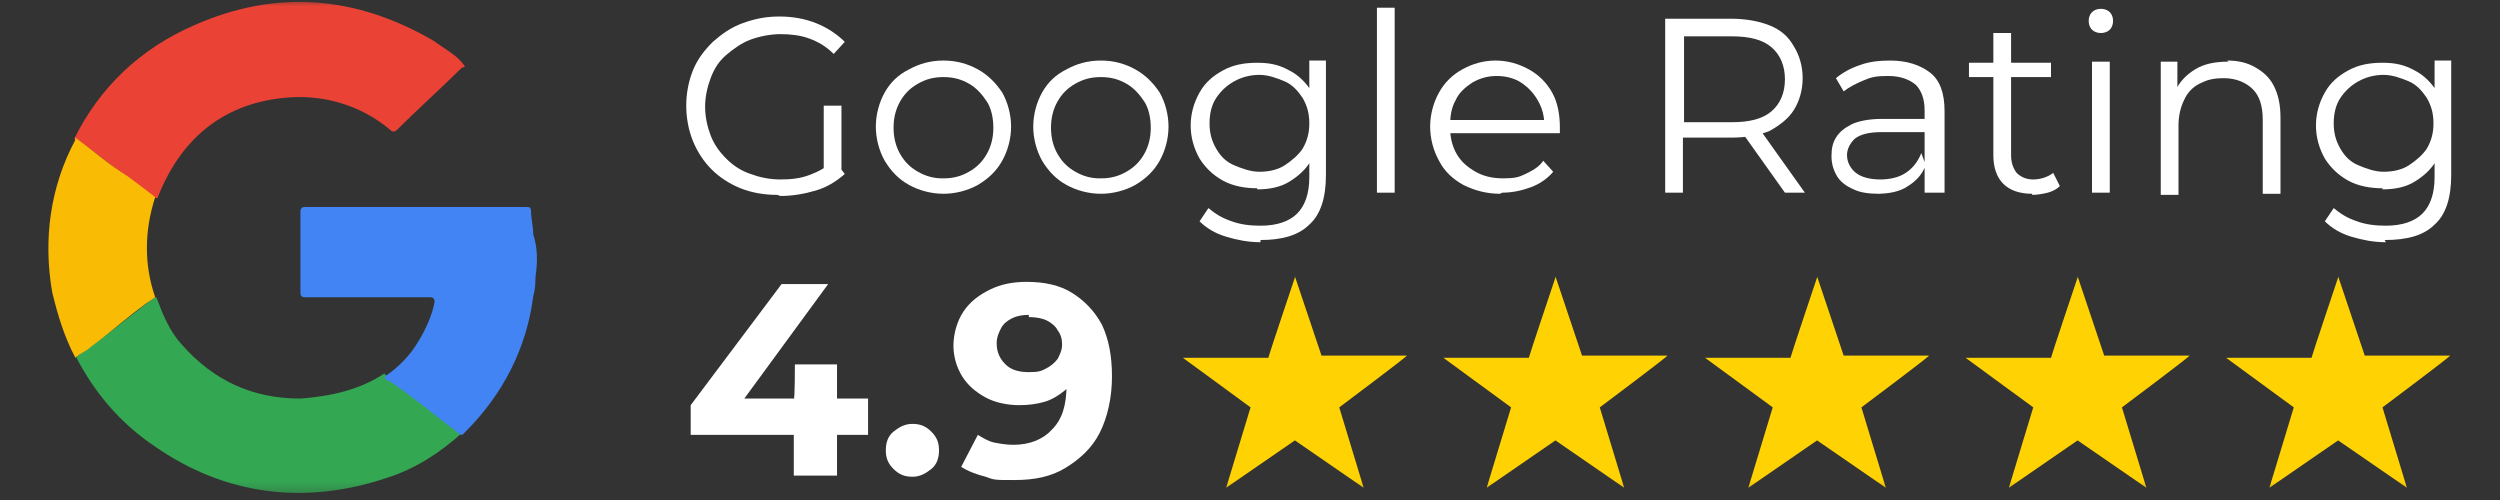
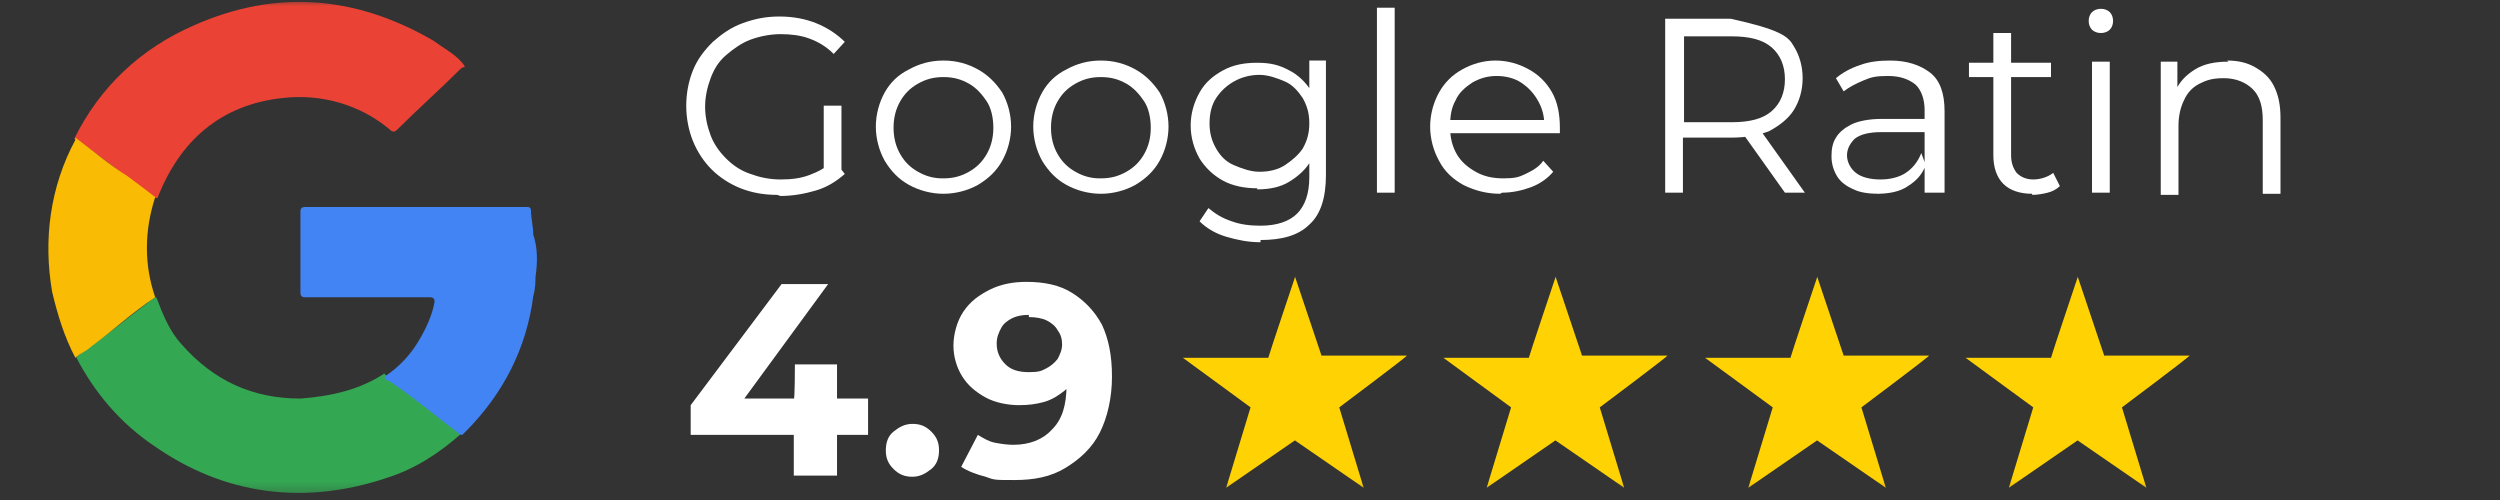
<svg xmlns="http://www.w3.org/2000/svg" width="200" height="40" viewBox="0 0 200 40" fill="none">
  <rect x="0" y="0" width="200" height="40" fill="#333333" stroke="none" />
  <g clip-path="url(#clip0_1_209)">
    <mask id="mask0_1_209" style="mask-type:luminance" maskUnits="userSpaceOnUse" x="0" y="0" width="200" height="40">
      <path d="M200 0H0V39.724H200V0Z" fill="white" />
    </mask>
    <g mask="url(#mask0_1_209)">
      <path d="M5.942 11.098C7.982 6.958 11.264 3.876 15.521 2.026C22.084 -0.881 28.47 -0.352 34.679 3.259C35.388 3.788 36.364 4.316 36.896 4.933C37.428 5.549 37.073 5.285 36.896 5.461C35.211 7.135 33.437 8.72 31.752 10.393C31.574 10.57 31.397 10.57 31.22 10.393C28.825 8.368 25.721 7.487 22.616 7.839C17.65 8.368 14.368 11.274 12.594 15.854C12.476 15.854 12.358 15.796 12.239 15.678C10.2 14.269 8.426 12.772 6.386 11.362C6.208 11.362 6.031 11.362 6.031 11.186L5.942 11.098Z" fill="#EA4335" />
      <path d="M30.776 29.947C32.195 31.004 33.703 32.149 34.945 33.206C35.477 33.735 36.186 34.087 36.984 34.615C35.122 36.289 33.171 37.522 30.953 38.227C24.39 40.429 18.005 39.636 12.328 35.672C9.579 33.823 7.539 31.357 6.12 28.626C6.12 28.45 6.297 28.45 6.475 28.274C8.514 26.864 10.288 25.367 12.151 23.958C12.151 23.958 12.328 23.782 12.506 23.782C13.038 25.191 13.57 26.512 14.545 27.569C17.117 30.476 20.222 31.885 24.035 31.885C26.43 31.709 28.825 31.18 30.776 29.859V29.947Z" fill="#34A753" />
      <path d="M12.417 23.782C10.554 25.015 8.958 26.512 7.273 27.745C6.918 28.098 6.386 28.274 6.031 28.626C5.144 26.953 4.612 25.191 4.169 23.341C3.459 19.201 3.991 14.974 6.031 11.186V11.01C7.45 12.067 8.78 13.212 10.2 14.093C10.909 14.621 11.619 15.15 12.417 15.766C11.53 18.497 11.53 21.227 12.417 23.782Z" fill="#FABB05" />
      <path d="M42.838 22.02C42.838 22.549 42.838 23.077 42.661 23.694C42.129 27.833 40.266 31.533 37.162 34.616L36.984 34.792C36.866 34.792 36.748 34.733 36.63 34.616C34.767 33.206 32.993 31.709 31.131 30.476C30.953 30.476 30.776 30.3 30.776 30.123C31.84 29.419 32.816 28.45 33.525 27.217C34.058 26.336 34.59 25.191 34.767 24.134C34.767 23.899 34.649 23.782 34.412 23.782H24.39C24.154 23.782 24.035 23.664 24.035 23.429V16.911C24.035 16.677 24.154 16.559 24.39 16.559H42.129C42.306 16.559 42.483 16.559 42.483 16.911C42.483 17.44 42.661 18.145 42.661 18.761C43.015 19.818 43.015 20.963 42.838 22.196V22.02Z" fill="#4284F3" />
      <path d="M166.208 22.108L168.337 28.45H175.166C175.166 28.538 169.756 32.59 169.756 32.59L171.708 39.02L166.208 35.232L160.71 39.02L162.66 32.59L157.251 28.626H164.08C164.08 28.538 166.208 22.196 166.208 22.196V22.108Z" fill="#FFD203" />
-       <path d="M187.051 22.108L189.18 28.45H196.009C196.009 28.538 190.599 32.59 190.599 32.59L192.55 39.02L187.051 35.232L181.552 39.02L183.503 32.59L178.093 28.626H184.922C184.922 28.538 187.051 22.196 187.051 22.196V22.108Z" fill="#FFD203" />
      <path d="M124.435 22.108L126.563 28.45H133.392C133.392 28.538 127.982 32.59 127.982 32.59L129.933 39.02L124.435 35.232L118.935 39.02L120.887 32.59L115.476 28.626H122.306C122.306 28.538 124.435 22.196 124.435 22.196V22.108Z" fill="#FFD203" />
      <path d="M145.366 22.108L147.494 28.45H154.324C154.324 28.538 148.913 32.59 148.913 32.59L150.865 39.02L145.366 35.232L139.867 39.02L141.818 32.59L136.408 28.626H143.237C143.237 28.538 145.366 22.196 145.366 22.196V22.108Z" fill="#FFD203" />
      <path d="M103.592 22.108L105.721 28.45H112.55C112.55 28.538 107.14 32.59 107.14 32.59L109.091 39.02L103.592 35.232L98.093 39.02L100.044 32.59L94.634 28.626H101.463C101.463 28.538 103.592 22.196 103.592 22.196V22.108Z" fill="#FFD203" />
      <path d="M62.173 15.59C61.109 15.59 60.133 15.414 59.246 15.062C58.359 14.709 57.561 14.181 56.94 13.564C56.319 12.948 55.787 12.155 55.432 11.274C55.078 10.393 54.9 9.425 54.9 8.456C54.9 7.487 55.078 6.518 55.432 5.637C55.787 4.756 56.319 4.052 57.029 3.347C57.738 2.731 58.448 2.202 59.423 1.85C60.399 1.497 61.286 1.321 62.35 1.321C63.414 1.321 64.39 1.497 65.277 1.85C66.164 2.202 66.962 2.731 67.583 3.347L66.696 4.316C66.075 3.699 65.454 3.347 64.745 3.083C64.035 2.819 63.237 2.731 62.439 2.731C61.641 2.731 60.754 2.907 60.044 3.171C59.335 3.435 58.714 3.876 58.093 4.404C57.472 4.933 57.117 5.549 56.851 6.254C56.585 6.958 56.408 7.751 56.408 8.544C56.408 9.336 56.585 10.129 56.851 10.834C57.117 11.539 57.561 12.155 58.093 12.684C58.625 13.212 59.246 13.652 60.044 13.917C60.754 14.181 61.552 14.357 62.439 14.357C63.326 14.357 64.035 14.269 64.745 14.005C65.454 13.741 66.164 13.388 66.696 12.772L67.583 13.917C66.874 14.533 66.164 14.974 65.277 15.238C64.39 15.502 63.414 15.678 62.439 15.678L62.173 15.59ZM65.898 13.564V8.456H67.317V13.741L65.898 13.564Z" fill="white" />
      <path d="M75.476 15.502C74.501 15.502 73.526 15.238 72.727 14.797C71.929 14.357 71.308 13.741 70.776 12.86C70.333 12.067 70.067 11.098 70.067 10.129C70.067 9.16 70.333 8.191 70.776 7.399C71.219 6.606 71.84 5.989 72.727 5.549C73.526 5.109 74.412 4.844 75.476 4.844C76.541 4.844 77.428 5.109 78.226 5.549C79.024 5.989 79.645 6.606 80.177 7.399C80.621 8.191 80.887 9.16 80.887 10.129C80.887 11.098 80.621 12.067 80.177 12.86C79.734 13.652 79.113 14.269 78.226 14.797C77.428 15.238 76.452 15.502 75.476 15.502ZM75.476 14.269C76.275 14.269 76.896 14.093 77.517 13.741C78.138 13.388 78.581 12.948 78.935 12.331C79.29 11.715 79.468 11.01 79.468 10.217C79.468 9.425 79.29 8.632 78.935 8.103C78.581 7.575 78.138 7.046 77.517 6.694C76.896 6.342 76.275 6.166 75.476 6.166C74.678 6.166 74.058 6.342 73.437 6.694C72.816 7.046 72.372 7.487 72.018 8.103C71.663 8.72 71.485 9.425 71.485 10.217C71.485 11.01 71.663 11.715 72.018 12.331C72.372 12.948 72.816 13.388 73.437 13.741C74.058 14.093 74.678 14.269 75.388 14.269H75.476Z" fill="white" />
      <path d="M88.071 15.502C87.095 15.502 86.119 15.238 85.322 14.797C84.524 14.357 83.903 13.741 83.37 12.86C82.927 12.067 82.66 11.098 82.66 10.129C82.66 9.16 82.927 8.191 83.37 7.399C83.814 6.606 84.435 5.989 85.322 5.549C86.119 5.109 87.007 4.844 88.071 4.844C89.135 4.844 90.022 5.109 90.82 5.549C91.619 5.989 92.24 6.606 92.772 7.399C93.215 8.191 93.481 9.16 93.481 10.129C93.481 11.098 93.215 12.067 92.772 12.86C92.329 13.652 91.708 14.269 90.82 14.797C90.022 15.238 89.046 15.502 88.071 15.502ZM88.071 14.269C88.869 14.269 89.49 14.093 90.111 13.741C90.732 13.388 91.175 12.948 91.53 12.331C91.885 11.715 92.062 11.01 92.062 10.217C92.062 9.425 91.885 8.632 91.53 8.103C91.175 7.575 90.732 7.046 90.111 6.694C89.49 6.342 88.869 6.166 88.071 6.166C87.273 6.166 86.652 6.342 86.031 6.694C85.41 7.046 84.967 7.487 84.612 8.103C84.257 8.72 84.08 9.425 84.08 10.217C84.08 11.01 84.257 11.715 84.612 12.331C84.967 12.948 85.41 13.388 86.031 13.741C86.652 14.093 87.273 14.269 87.982 14.269H88.071Z" fill="white" />
      <path d="M100.576 15.062C99.601 15.062 98.625 14.886 97.827 14.445C97.028 14.005 96.408 13.388 95.965 12.684C95.521 11.891 95.255 11.01 95.255 10.041C95.255 9.072 95.521 8.191 95.965 7.399C96.408 6.606 97.028 6.078 97.827 5.637C98.625 5.197 99.512 5.021 100.576 5.021C101.641 5.021 102.35 5.197 103.149 5.637C103.858 5.989 104.479 6.606 104.922 7.311C105.366 8.103 105.543 8.984 105.543 10.041C105.543 11.098 105.366 12.067 104.922 12.772C104.479 13.564 103.858 14.093 103.149 14.533C102.439 14.974 101.552 15.15 100.576 15.15V15.062ZM100.842 19.378C99.867 19.378 98.98 19.201 98.093 18.937C97.206 18.673 96.496 18.233 95.965 17.704L96.674 16.647C97.206 17.088 97.738 17.44 98.537 17.704C99.246 17.968 100.044 18.056 100.842 18.056C102.173 18.056 103.149 17.704 103.769 17.088C104.39 16.471 104.745 15.502 104.745 14.181V11.539L104.922 9.777L104.745 8.015V4.844H106.075V14.005C106.075 15.854 105.632 17.176 104.745 17.968C103.858 18.849 102.528 19.201 100.842 19.201V19.378ZM100.754 13.741C101.552 13.741 102.262 13.564 102.794 13.212C103.326 12.86 103.858 12.419 104.213 11.891C104.567 11.274 104.745 10.658 104.745 9.865C104.745 9.072 104.567 8.456 104.213 7.839C103.858 7.311 103.415 6.782 102.794 6.518C102.173 6.254 101.463 5.989 100.754 5.989C100.044 5.989 99.335 6.166 98.714 6.518C98.093 6.87 97.649 7.311 97.295 7.839C96.94 8.368 96.763 9.072 96.763 9.865C96.763 10.658 96.94 11.274 97.295 11.891C97.649 12.507 98.093 12.948 98.714 13.212C99.335 13.476 100.044 13.741 100.754 13.741Z" fill="white" />
      <path d="M110.155 15.414V0.617H111.574V15.414H110.155Z" fill="white" />
      <path d="M120 15.502C118.935 15.502 117.96 15.238 117.073 14.797C116.275 14.357 115.565 13.741 115.122 12.86C114.678 12.067 114.412 11.098 114.412 10.129C114.412 9.16 114.678 8.191 115.122 7.399C115.565 6.606 116.186 5.989 116.985 5.549C117.783 5.109 118.669 4.844 119.645 4.844C120.621 4.844 121.508 5.109 122.306 5.549C123.104 5.989 123.725 6.606 124.169 7.399C124.612 8.191 124.79 9.16 124.79 10.217C124.79 11.274 124.79 10.393 124.79 10.393C124.79 10.393 124.79 10.57 124.79 10.658H115.654V9.601H124.08L123.548 10.041C123.548 9.248 123.37 8.632 123.015 8.015C122.66 7.399 122.217 6.958 121.685 6.606C121.153 6.254 120.443 6.078 119.734 6.078C119.024 6.078 118.403 6.254 117.783 6.606C117.251 6.958 116.718 7.399 116.452 8.015C116.097 8.632 116.009 9.336 116.009 10.041V10.217C116.009 11.01 116.186 11.715 116.541 12.331C116.896 12.948 117.428 13.388 118.049 13.741C118.669 14.093 119.379 14.269 120.266 14.269C121.153 14.269 121.508 14.181 122.04 13.917C122.572 13.652 123.104 13.388 123.459 12.86L124.257 13.741C123.814 14.269 123.193 14.709 122.483 14.974C121.774 15.238 120.976 15.414 120.177 15.414L120 15.502Z" fill="white" />
-       <path d="M133.215 15.414V1.497H138.448C139.601 1.497 140.665 1.673 141.552 2.026C142.439 2.378 143.06 2.907 143.503 3.699C143.946 4.404 144.212 5.285 144.212 6.254C144.212 7.223 143.946 8.103 143.503 8.808C143.06 9.513 142.35 10.041 141.552 10.482C140.665 10.834 139.69 11.01 138.448 11.01H134.013L134.634 10.305V15.414H133.126H133.215ZM134.723 10.482L134.102 9.777H138.537C139.956 9.777 141.02 9.513 141.729 8.896C142.439 8.28 142.794 7.399 142.794 6.342C142.794 5.285 142.439 4.404 141.729 3.787C141.02 3.171 139.956 2.907 138.537 2.907H134.102L134.723 2.202V10.57V10.482ZM142.794 15.414L139.158 10.305H140.754L144.39 15.414H142.794Z" fill="white" />
+       <path d="M133.215 15.414V1.497H138.448C142.439 2.378 143.06 2.907 143.503 3.699C143.946 4.404 144.212 5.285 144.212 6.254C144.212 7.223 143.946 8.103 143.503 8.808C143.06 9.513 142.35 10.041 141.552 10.482C140.665 10.834 139.69 11.01 138.448 11.01H134.013L134.634 10.305V15.414H133.126H133.215ZM134.723 10.482L134.102 9.777H138.537C139.956 9.777 141.02 9.513 141.729 8.896C142.439 8.28 142.794 7.399 142.794 6.342C142.794 5.285 142.439 4.404 141.729 3.787C141.02 3.171 139.956 2.907 138.537 2.907H134.102L134.723 2.202V10.57V10.482ZM142.794 15.414L139.158 10.305H140.754L144.39 15.414H142.794Z" fill="white" />
      <path d="M150.333 15.502C149.534 15.502 148.825 15.414 148.292 15.15C147.671 14.886 147.228 14.533 146.962 14.093C146.696 13.652 146.519 13.124 146.519 12.507C146.519 11.891 146.608 11.45 146.874 11.01C147.14 10.57 147.583 10.217 148.115 9.953C148.647 9.689 149.534 9.513 150.51 9.513H154.146V10.57H150.51C149.534 10.57 148.825 10.746 148.381 11.098C148.026 11.45 147.76 11.891 147.76 12.419C147.76 12.948 148.026 13.476 148.47 13.829C148.913 14.181 149.623 14.357 150.421 14.357C151.219 14.357 151.929 14.181 152.461 13.829C152.993 13.476 153.437 12.948 153.703 12.243L154.058 13.212C153.792 13.917 153.348 14.445 152.638 14.886C152.017 15.326 151.13 15.502 150.155 15.502H150.333ZM153.969 15.414V12.684V8.808C153.969 7.927 153.703 7.223 153.259 6.782C152.727 6.342 152.017 6.078 151.042 6.078C150.067 6.078 149.712 6.166 149.091 6.43C148.47 6.694 147.938 6.958 147.494 7.311L146.874 6.254C147.405 5.813 148.026 5.461 148.825 5.197C149.534 4.933 150.333 4.844 151.219 4.844C152.55 4.844 153.614 5.197 154.412 5.813C155.21 6.43 155.565 7.487 155.565 8.896V15.414H154.235H153.969Z" fill="white" />
      <path d="M157.517 6.166V5.021H164.08V6.166H157.517ZM162.572 15.502C161.596 15.502 160.798 15.238 160.266 14.709C159.734 14.181 159.468 13.388 159.468 12.419V2.642H160.887V12.419C160.887 13.036 161.065 13.476 161.33 13.829C161.685 14.181 162.128 14.357 162.66 14.357C163.193 14.357 163.814 14.181 164.257 13.829L164.79 14.886C164.523 15.15 164.169 15.326 163.814 15.414C163.459 15.502 163.015 15.59 162.572 15.59V15.502Z" fill="white" />
      <path d="M168.071 2.642C167.805 2.642 167.539 2.554 167.361 2.378C167.184 2.202 167.095 1.938 167.095 1.673C167.095 1.409 167.184 1.145 167.361 0.969C167.539 0.793 167.805 0.705 168.071 0.705C168.337 0.705 168.603 0.793 168.781 0.969C168.958 1.145 169.046 1.409 169.046 1.673C169.046 1.938 168.958 2.202 168.781 2.378C168.603 2.554 168.337 2.642 168.071 2.642ZM167.361 15.414V4.932H168.781V15.414H167.361Z" fill="white" />
      <path d="M178.182 4.844C179.069 4.844 179.778 5.021 180.399 5.373C181.02 5.725 181.552 6.166 181.907 6.87C182.262 7.575 182.439 8.368 182.439 9.425V15.502H181.02V9.601C181.02 8.456 180.754 7.663 180.221 7.134C179.69 6.606 178.892 6.254 177.916 6.254C176.94 6.254 176.496 6.43 175.965 6.694C175.433 6.958 174.989 7.399 174.723 8.015C174.457 8.544 174.279 9.248 174.279 10.041V15.59H172.86V4.933H174.191V7.839L174.013 7.311C174.368 6.518 174.9 5.989 175.61 5.549C176.319 5.109 177.206 4.933 178.271 4.933L178.182 4.844Z" fill="white" />
-       <path d="M190.599 15.062C189.623 15.062 188.647 14.886 187.849 14.445C187.051 14.005 186.43 13.388 185.987 12.684C185.543 11.891 185.277 11.01 185.277 10.041C185.277 9.072 185.543 8.191 185.987 7.399C186.43 6.606 187.051 6.078 187.849 5.637C188.647 5.197 189.534 5.021 190.599 5.021C191.663 5.021 192.372 5.197 193.171 5.637C193.881 5.989 194.501 6.606 194.944 7.311C195.388 8.103 195.565 8.984 195.565 10.041C195.565 11.098 195.388 12.067 194.944 12.772C194.501 13.564 193.881 14.093 193.171 14.533C192.461 14.974 191.574 15.15 190.599 15.15V15.062ZM190.865 19.378C189.889 19.378 189.002 19.201 188.115 18.937C187.228 18.673 186.519 18.233 185.987 17.704L186.697 16.647C187.228 17.088 187.76 17.44 188.559 17.704C189.268 17.968 190.067 18.056 190.865 18.056C192.195 18.056 193.171 17.704 193.792 17.088C194.413 16.471 194.767 15.502 194.767 14.181V11.539L194.944 9.777L194.767 8.015V4.844H196.097V14.005C196.097 15.854 195.654 17.176 194.767 17.968C193.881 18.849 192.55 19.201 190.776 19.201L190.865 19.378ZM190.688 13.741C191.485 13.741 192.195 13.564 192.727 13.212C193.26 12.86 193.792 12.419 194.147 11.891C194.501 11.274 194.678 10.658 194.678 9.865C194.678 9.072 194.501 8.456 194.147 7.839C193.792 7.311 193.348 6.782 192.727 6.518C192.106 6.254 191.397 5.989 190.688 5.989C189.978 5.989 189.268 6.166 188.647 6.518C188.026 6.87 187.583 7.311 187.228 7.839C186.874 8.368 186.697 9.072 186.697 9.865C186.697 10.658 186.874 11.274 187.228 11.891C187.583 12.507 188.026 12.948 188.647 13.212C189.268 13.476 189.978 13.741 190.688 13.741Z" fill="white" />
      <path d="M55.255 34.792V32.413L62.528 22.725H66.253L59.157 32.413L57.383 31.885H69.446V34.792H55.255ZM63.503 38.05V31.973C63.592 31.973 63.592 29.154 63.592 29.154H66.962V38.05H63.503Z" fill="white" />
      <path d="M72.993 38.139C72.372 38.139 71.929 37.962 71.485 37.522C71.042 37.082 70.865 36.641 70.865 36.025C70.865 35.408 71.042 34.88 71.485 34.527C71.929 34.175 72.372 33.911 72.993 33.911C73.614 33.911 74.058 34.087 74.501 34.527C74.944 34.968 75.122 35.408 75.122 36.025C75.122 36.641 74.944 37.17 74.501 37.522C74.058 37.874 73.614 38.139 72.993 38.139Z" fill="white" />
      <path d="M82.129 22.549C83.548 22.549 84.79 22.813 85.765 23.429C86.74 24.046 87.539 24.838 88.16 25.984C88.692 27.129 88.958 28.45 88.958 30.123C88.958 31.797 88.603 33.382 87.982 34.615C87.361 35.849 86.386 36.729 85.233 37.434C84.08 38.139 82.749 38.403 81.153 38.403C79.556 38.403 79.556 38.403 78.847 38.139C78.138 37.962 77.428 37.698 76.896 37.346L78.226 34.792C78.669 35.056 79.113 35.32 79.556 35.408C80 35.496 80.532 35.584 81.065 35.584C82.394 35.584 83.459 35.144 84.169 34.351C84.967 33.559 85.322 32.413 85.322 30.828C85.322 29.242 85.322 30.299 85.322 29.947C85.322 29.595 85.322 29.331 85.233 28.978L86.208 29.859C85.942 30.388 85.588 30.916 85.144 31.268C84.701 31.621 84.169 31.973 83.548 32.149C82.927 32.325 82.306 32.413 81.508 32.413C80.71 32.413 79.645 32.237 78.847 31.797C78.049 31.357 77.428 30.828 76.985 30.123C76.541 29.419 76.275 28.538 76.275 27.657C76.275 26.776 76.541 25.719 77.073 24.927C77.606 24.134 78.315 23.605 79.202 23.165C80.089 22.725 81.065 22.549 82.129 22.549ZM82.306 25.191C81.774 25.191 81.331 25.279 80.976 25.455C80.621 25.631 80.266 25.895 80.089 26.248C79.911 26.6 79.734 26.953 79.734 27.481C79.734 28.186 80 28.714 80.444 29.154C80.887 29.595 81.508 29.771 82.306 29.771C83.104 29.771 83.282 29.683 83.636 29.507C83.991 29.331 84.346 29.066 84.612 28.714C84.79 28.362 84.967 28.009 84.967 27.569C84.967 27.129 84.878 26.776 84.612 26.424C84.435 26.072 84.08 25.807 83.725 25.631C83.37 25.455 82.838 25.367 82.306 25.367V25.191Z" fill="white" />
    </g>
  </g>
  <defs>
    <clipPath id="clip0_1_209">
      <rect width="200" height="40" fill="white" />
    </clipPath>
  </defs>
</svg>